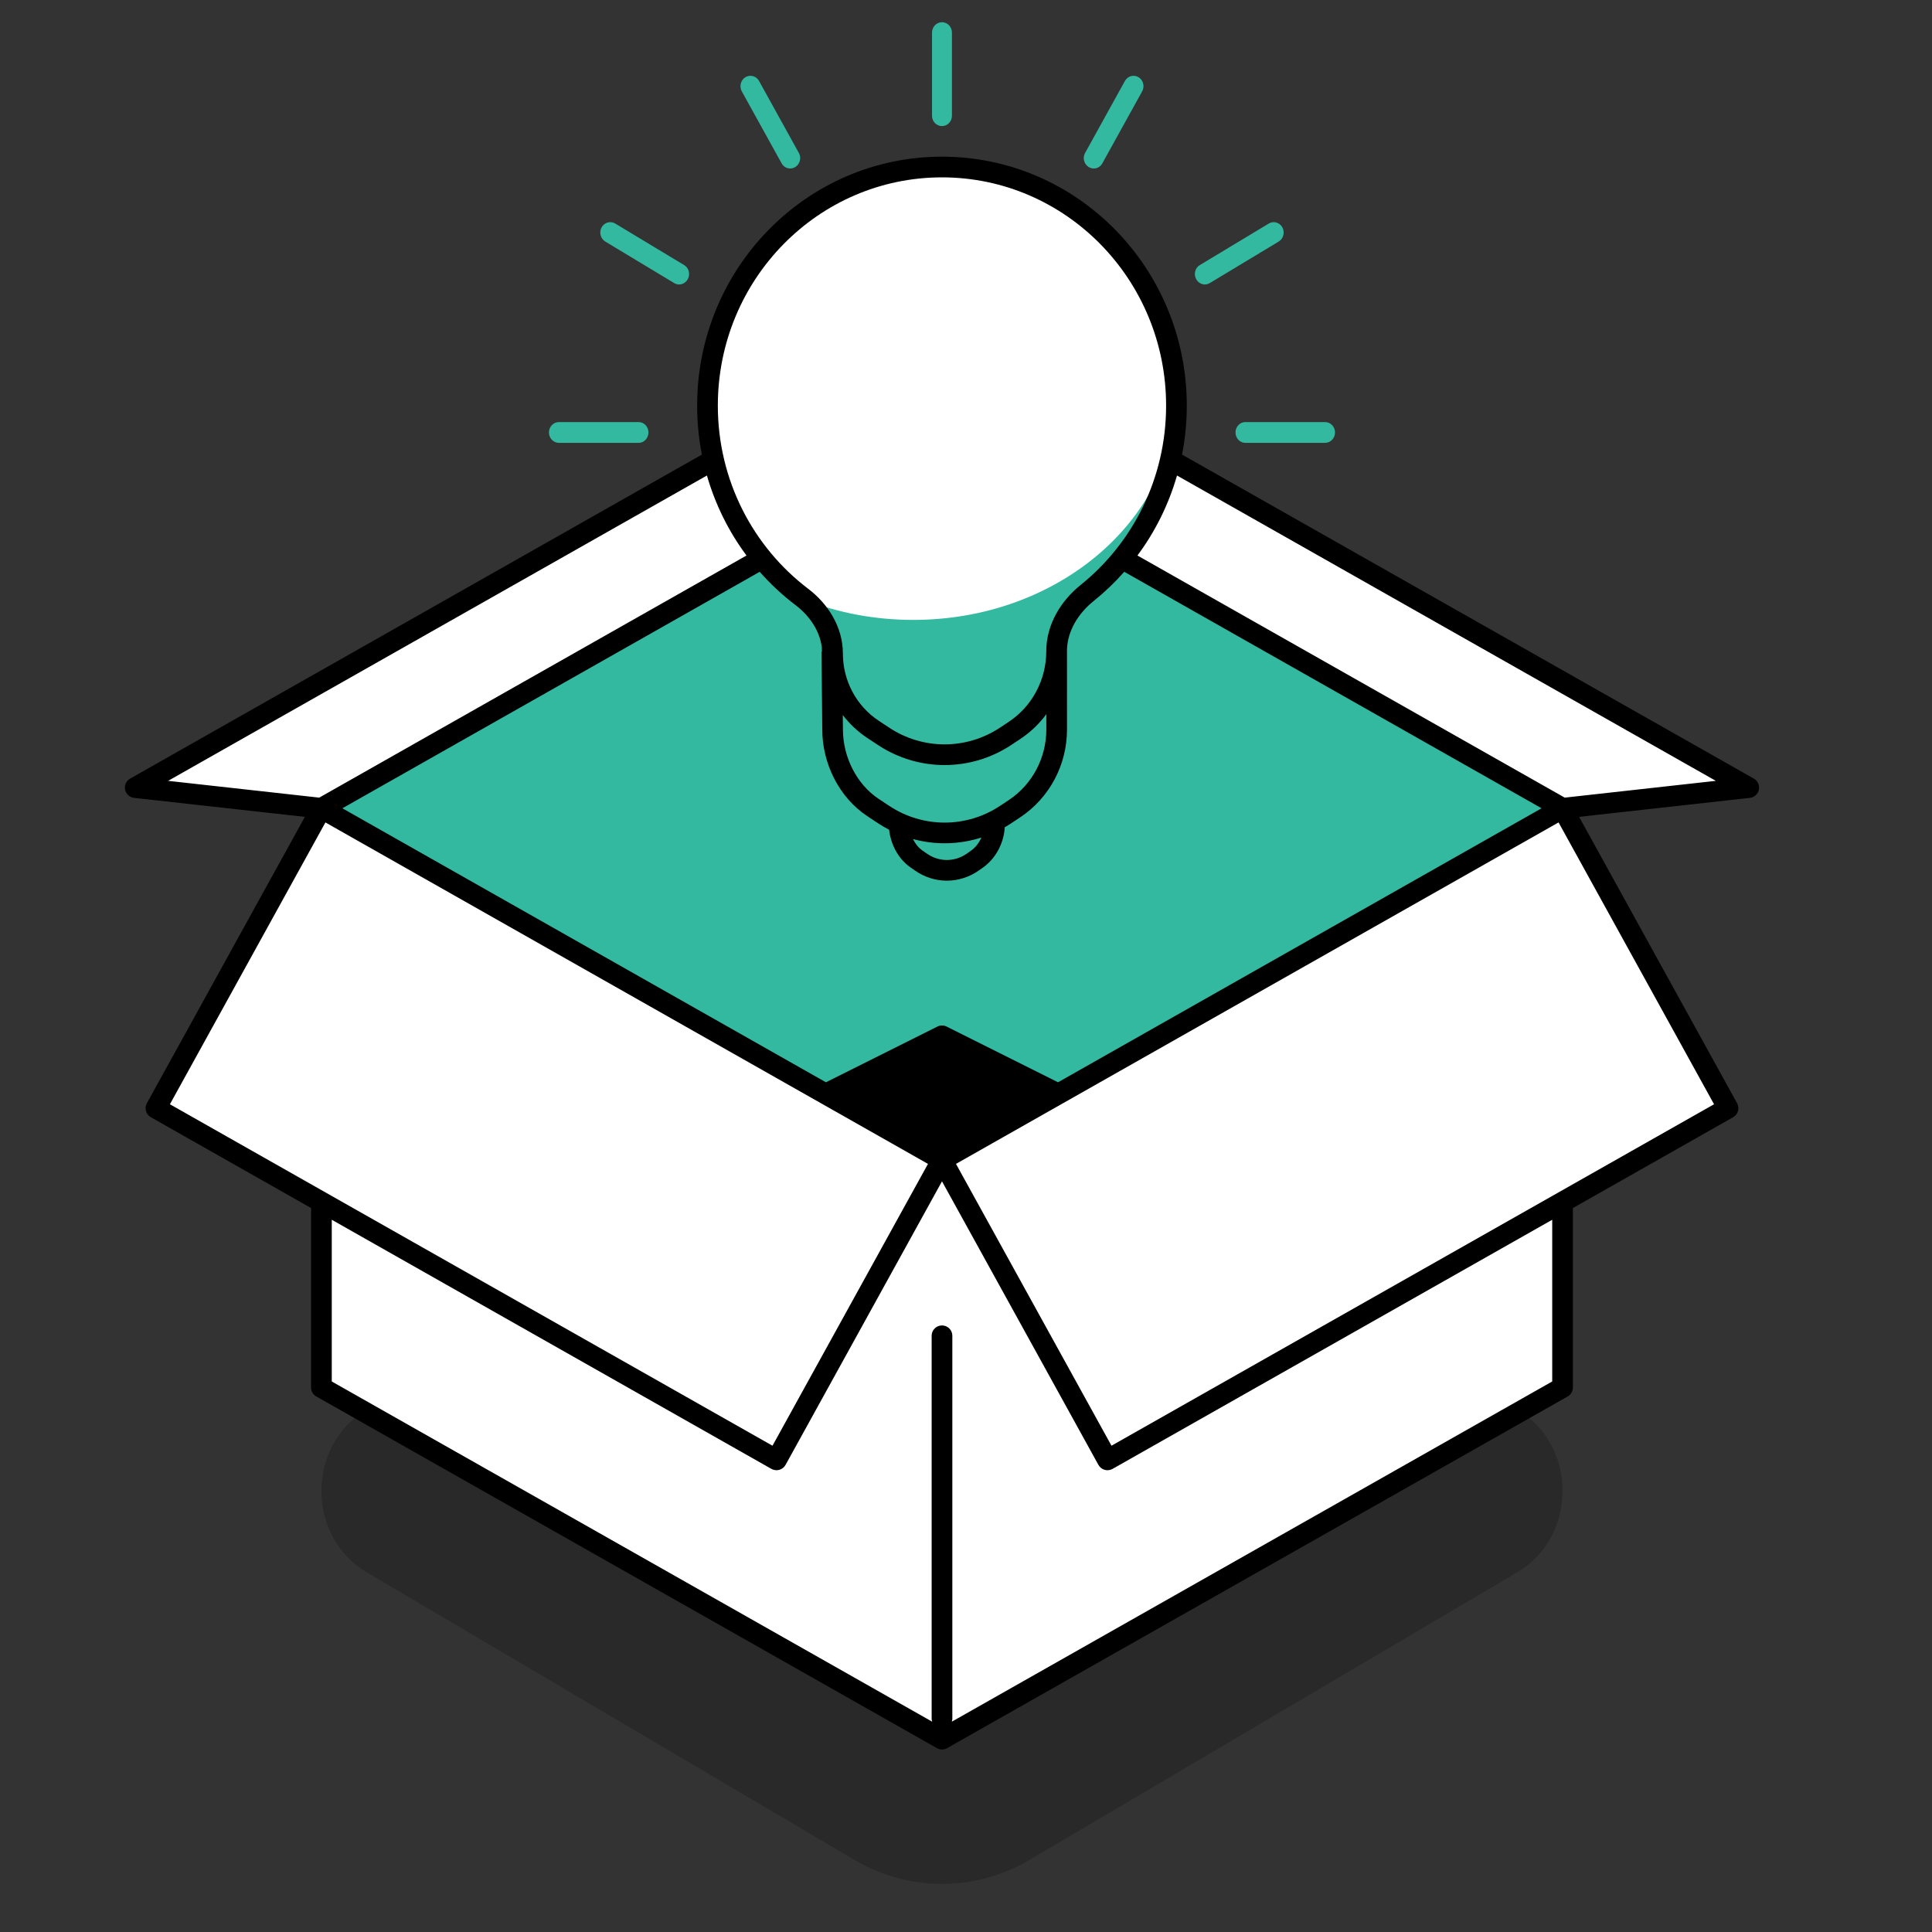
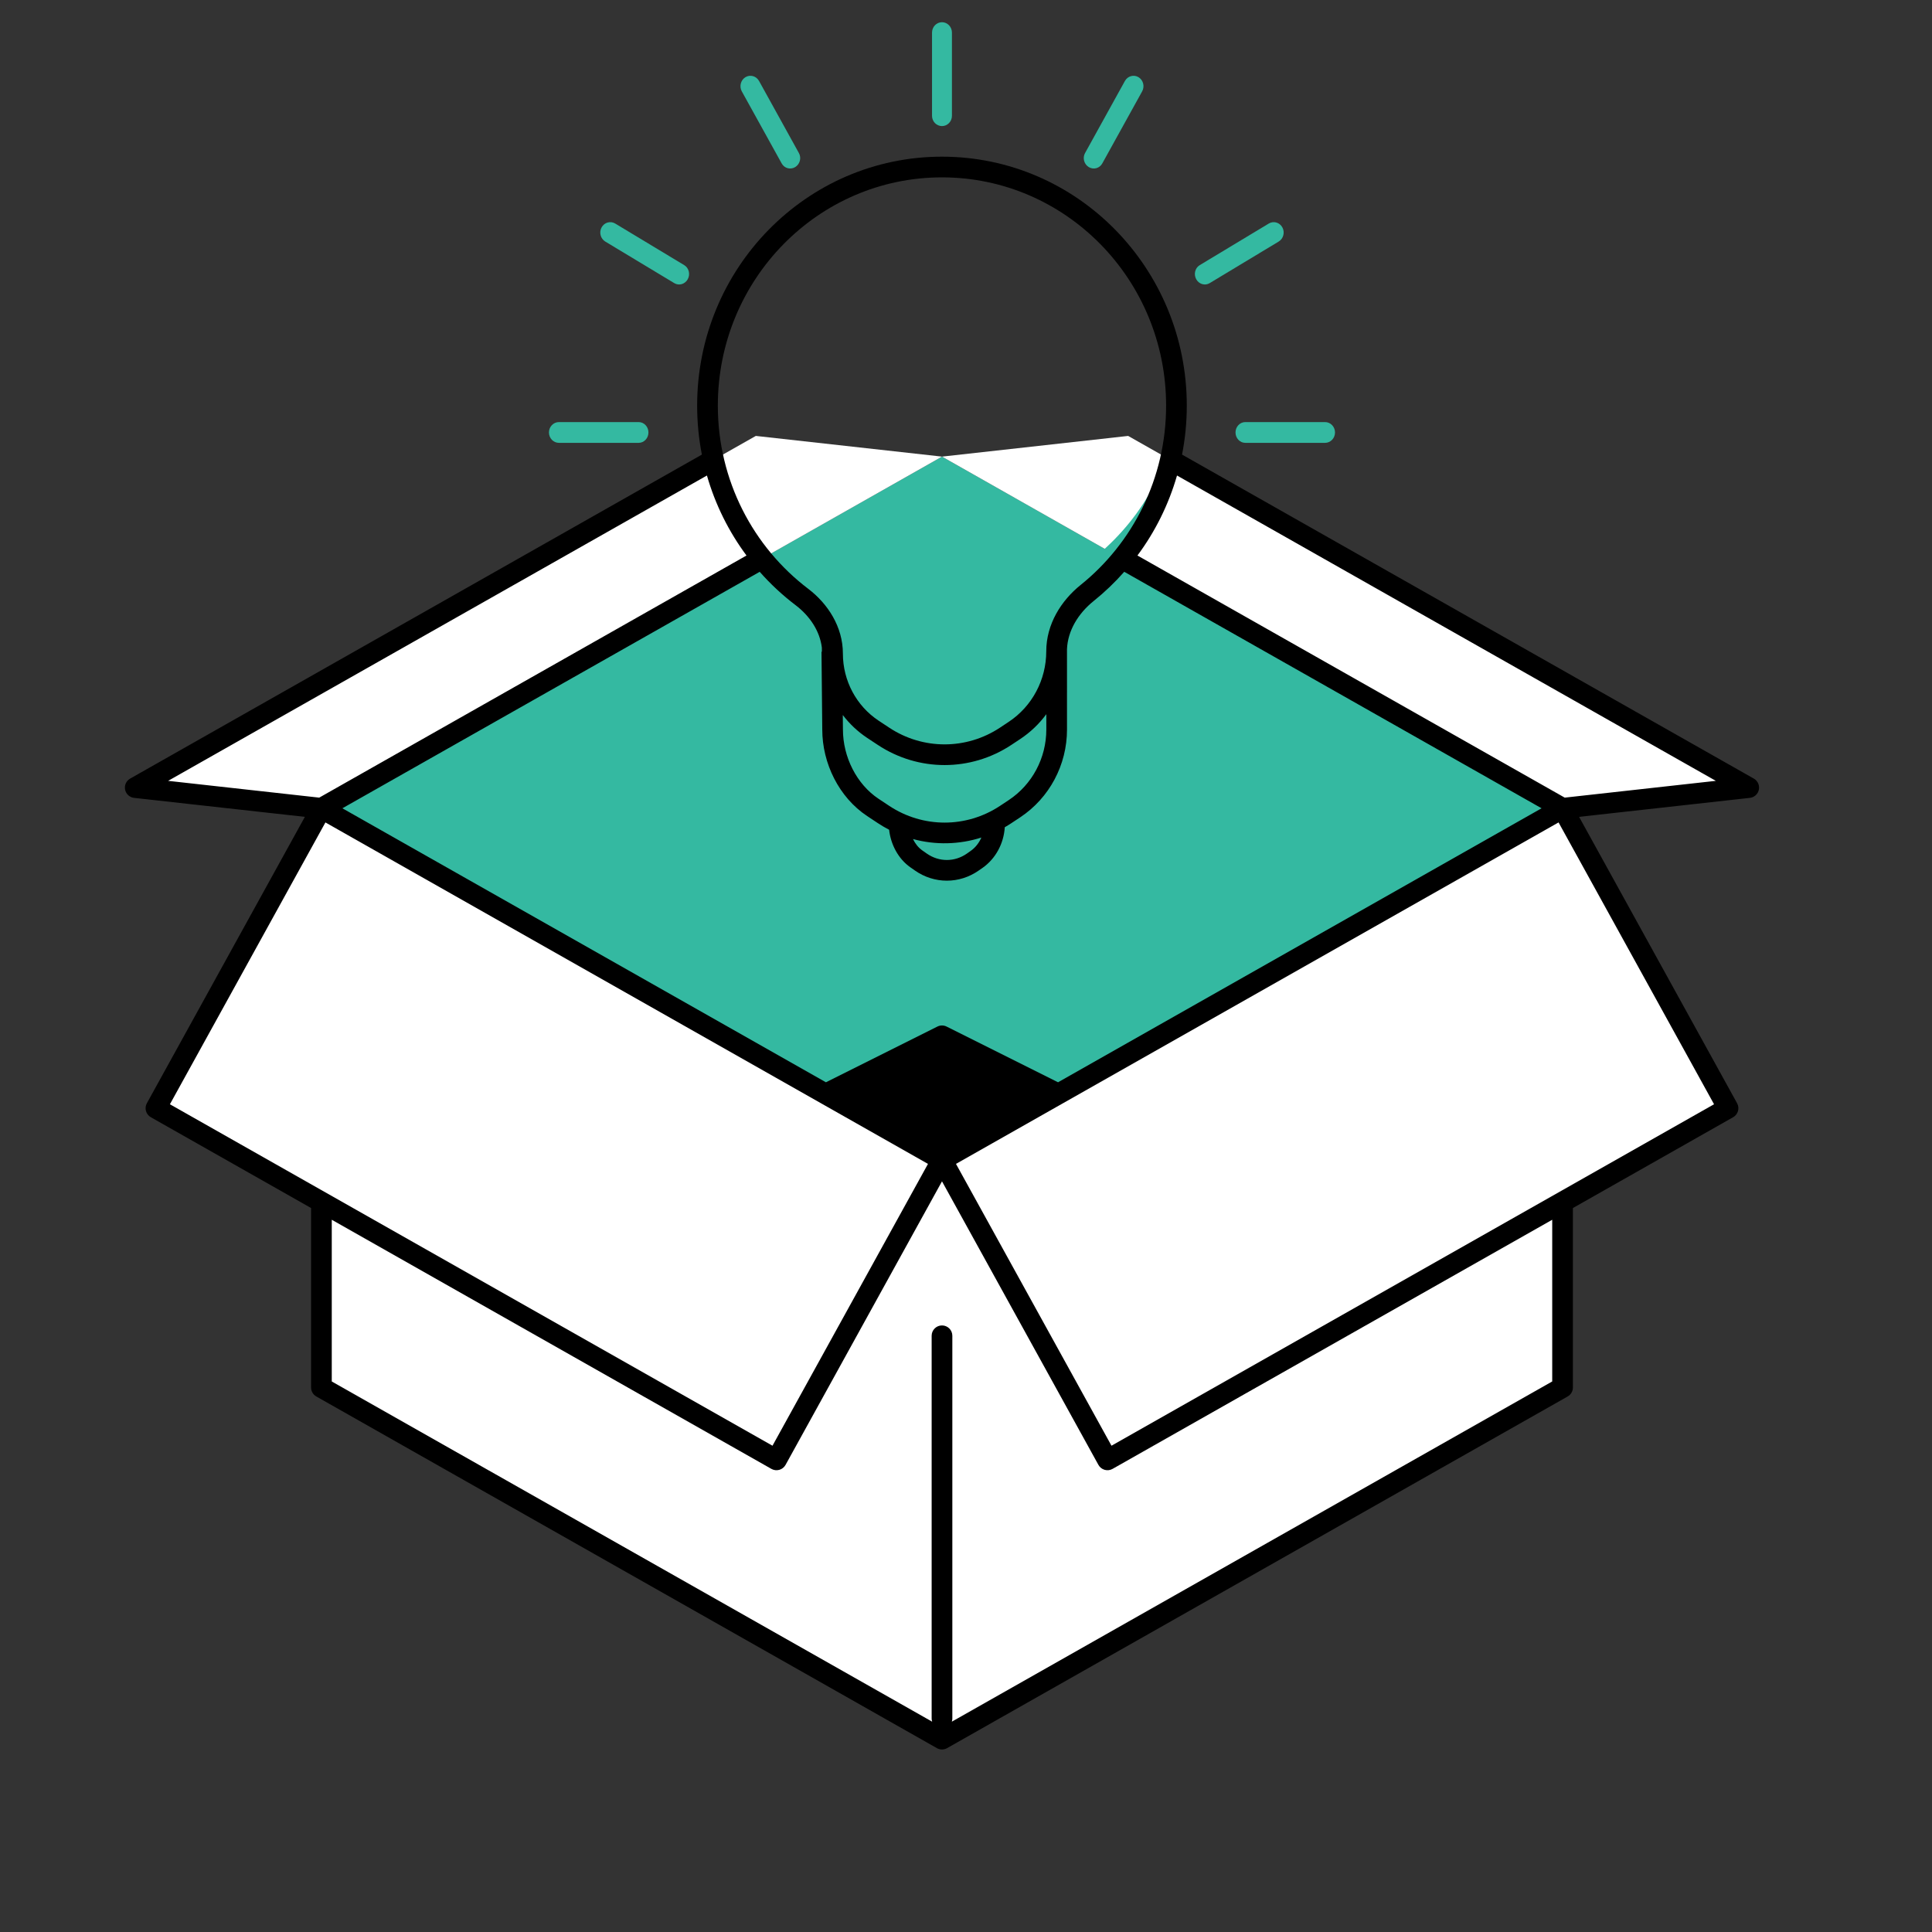
<svg xmlns="http://www.w3.org/2000/svg" width="500" zoomAndPan="magnify" viewBox="0 0 375 375" height="500" preserveAspectRatio="xMidYMid meet" version="1.2">
  <rect x="0" y="0" width="375" height="375" fill="#333333" stroke="none" />
  <defs>
    <filter x="0%" y="0%" width="100%" filterUnits="objectBoundingBox" id="f3f565906c" height="100%">
      <feColorMatrix values="0 0 0 0 1 0 0 0 0 1 0 0 0 0 1 0 0 0 1 0" type="matrix" in="SourceGraphic" />
    </filter>
    <clipPath id="46a53570d2">
      <path d="M 1 1 L 242.84 1 L 242.84 153.762 L 1 153.762 Z M 1 1 " />
    </clipPath>
    <clipPath id="c113118f07">
      <rect x="0" width="243" y="0" height="154" />
    </clipPath>
    <clipPath id="ad2781401a">
      <path d="M 24.121 30 L 342 30 L 342 340 L 24.121 340 Z M 24.121 30 " />
    </clipPath>
    <clipPath id="d5f131a78d">
      <path d="M 180 4.273 L 185 4.273 L 185 25 L 180 25 Z M 180 4.273 " />
    </clipPath>
  </defs>
  <g id="deb72a05a0">
    <g mask="url(#6521503aa0)" transform="matrix(1,0,0,1,61,212)">
      <g clip-path="url(#c113118f07)">
        <g clip-rule="nonzero" clip-path="url(#46a53570d2)">
-           <path style=" stroke:none;fill-rule:nonzero;fill:#000000;fill-opacity:1;" d="M 104.871 5.758 C 115.406 -0.457 128.27 -0.457 138.805 5.758 L 233.469 61.574 C 245.23 68.508 245.23 86.258 233.469 93.195 L 138.805 149.012 C 128.27 155.223 115.406 155.223 104.871 149.012 L 10.207 93.195 C -1.555 86.258 -1.555 68.508 10.207 61.574 Z M 104.871 5.758 " />
-         </g>
+           </g>
      </g>
      <mask id="6521503aa0">
        <g filter="url(#f3f565906c)">
          <rect x="0" width="375" y="0" height="375" style="fill:#000000;fill-opacity:0.2;stroke:none;" />
        </g>
      </mask>
    </g>
    <path style=" stroke:none;fill-rule:nonzero;fill:#ffffff;fill-opacity:1;" d="M 62.387 269.309 L 62.387 156.887 L 303.289 156.887 L 303.289 269.309 L 182.84 337.566 Z M 62.387 269.309 " />
    <path style=" stroke:none;fill-rule:nonzero;fill:#34b9a1;fill-opacity:1;" d="M 62.387 156.887 L 182.84 88.629 L 303.289 156.887 L 182.84 225.141 Z M 62.387 156.887 " />
    <path style=" stroke:none;fill-rule:nonzero;fill:#ffffff;fill-opacity:1;" d="M 62.387 156.887 L 182.84 88.629 L 146.703 84.613 L 26.25 152.871 Z M 62.387 156.887 " />
    <path style=" stroke:none;fill-rule:nonzero;fill:#ffffff;fill-opacity:1;" d="M 303.289 156.887 L 182.84 88.629 L 218.973 84.613 L 339.426 152.871 Z M 303.289 156.887 " />
    <path style=" stroke:none;fill-rule:nonzero;fill:#ffffff;fill-opacity:1;" d="M 30.266 215.105 L 150.719 283.359 L 182.84 225.141 L 214.957 283.359 L 335.41 215.105 L 303.289 156.887 L 182.84 225.141 L 62.387 156.887 Z M 30.266 215.105 " />
    <path style=" stroke:none;fill-rule:nonzero;fill:#34b9a1;fill-opacity:1;" d="M 193.047 159.875 L 193.047 153.969 L 174.469 153.969 L 174.523 159.875 C 174.523 162.547 175.777 165.238 177.855 166.695 L 178.73 167.312 C 181.805 169.469 185.766 169.469 188.84 167.312 L 189.559 166.805 C 191.734 165.281 193.047 162.672 193.047 159.875 Z M 193.047 159.875 " />
-     <path style=" stroke:none;fill-rule:nonzero;fill:#34b9a1;fill-opacity:1;" d="M 205.09 121.031 L 205.094 134.121 C 205.094 134.215 205.094 134.305 205.09 134.395 L 205.094 141.602 C 205.094 147.805 202.012 153.582 196.906 156.969 L 195.215 158.09 C 188 162.867 178.695 162.867 171.484 158.09 L 169.426 156.727 C 164.547 153.492 161.602 147.527 161.602 141.602 L 161.477 128.512 L 161.551 128.512 L 161.477 121.031 Z M 205.09 121.031 " />
-     <path style=" stroke:none;fill-rule:nonzero;fill:#ffffff;fill-opacity:1;" d="M 205.086 126.422 C 205.086 121.922 207.559 117.875 211.027 115.09 C 221.578 106.605 228.348 93.473 228.348 78.73 C 228.348 53.152 207.973 32.418 182.836 32.418 C 157.699 32.418 137.324 53.152 137.324 78.73 C 137.324 93.938 144.527 107.43 155.652 115.875 C 159.121 118.508 161.598 122.457 161.598 126.863 C 161.598 132.785 164.539 138.309 169.418 141.543 L 171.477 142.906 C 178.688 147.688 187.992 147.688 195.207 142.906 L 196.898 141.785 C 202.008 138.402 205.086 132.621 205.086 126.422 Z M 205.086 126.422 " />
    <path style=" stroke:none;fill-rule:nonzero;fill:#34b9a1;fill-opacity:1;" d="M 228.328 77.492 C 227.641 101.246 205.039 120.324 177.262 120.324 C 169.84 120.324 162.789 118.961 156.426 116.516 C 159.484 119.129 161.594 122.805 161.594 126.875 C 161.594 132.801 164.535 138.324 169.418 141.555 L 171.473 142.918 C 178.688 147.699 187.992 147.699 195.203 142.918 L 196.898 141.797 C 202.004 138.414 205.082 132.633 205.082 126.434 C 205.082 121.934 207.555 117.891 211.023 115.102 C 221.574 106.621 228.344 93.484 228.344 78.742 C 228.344 78.324 228.34 77.91 228.328 77.492 Z M 228.328 77.492 " />
    <g clip-rule="nonzero" clip-path="url(#ad2781401a)">
      <path style=" stroke:none;fill-rule:evenodd;fill:#000000;fill-opacity:1;" d="M 135.316 78.73 C 135.316 52.078 156.559 30.41 182.836 30.41 C 209.113 30.41 230.355 52.078 230.355 78.73 C 230.355 81.984 230.039 85.16 229.434 88.234 L 340.418 151.125 C 341.172 151.555 341.566 152.422 341.395 153.277 C 341.219 154.129 340.512 154.77 339.648 154.867 L 306.5 158.551 L 337.168 214.137 C 337.703 215.098 337.359 216.309 336.402 216.852 L 305.301 234.477 L 305.301 269.309 C 305.301 270.031 304.91 270.699 304.281 271.055 L 183.828 339.312 C 183.215 339.66 182.465 339.66 181.848 339.312 L 61.398 271.055 C 60.766 270.699 60.379 270.031 60.379 269.309 L 60.379 234.477 L 29.277 216.852 C 28.32 216.309 27.977 215.098 28.508 214.137 L 59.176 158.551 L 26.027 154.867 C 25.164 154.77 24.457 154.129 24.281 153.277 C 24.109 152.422 24.504 151.555 25.262 151.125 L 136.234 88.238 C 135.633 85.164 135.316 81.984 135.316 78.73 Z M 137.215 92.297 L 32.633 151.562 L 61.961 154.82 L 144.895 107.824 C 141.473 103.223 138.848 97.977 137.215 92.297 Z M 147.457 110.988 L 66.457 156.887 L 160.312 210.07 L 181.941 199.258 C 182.508 198.973 183.172 198.973 183.738 199.258 L 205.367 210.07 L 299.219 156.887 L 218.215 110.984 C 216.402 113.043 214.418 114.938 212.285 116.652 C 209.273 119.07 207.25 122.418 207.102 126 L 207.105 134.121 C 207.105 134.176 207.105 134.23 207.105 134.281 C 207.102 134.324 207.102 134.363 207.102 134.406 L 207.105 141.602 C 207.105 148.465 203.695 154.879 198.02 158.641 L 196.328 159.762 C 195.898 160.043 195.469 160.312 195.027 160.562 C 194.828 163.719 193.27 166.656 190.711 168.453 L 189.988 168.957 C 186.223 171.598 181.34 171.598 177.574 168.957 L 176.699 168.344 C 174.34 166.688 172.895 163.902 172.578 161.055 C 171.828 160.668 171.094 160.234 170.379 159.762 L 168.32 158.398 C 162.832 154.762 159.602 148.145 159.602 141.613 L 159.453 126.504 L 159.527 126.504 L 159.52 125.691 C 159.133 122.508 157.203 119.574 154.438 117.473 C 151.902 115.551 149.566 113.375 147.457 110.988 Z M 220.777 107.824 L 303.715 154.82 L 333.043 151.562 L 228.457 92.297 C 226.824 97.973 224.199 103.219 220.777 107.824 Z M 182.836 34.426 C 158.84 34.426 139.332 54.227 139.332 78.73 C 139.332 93.289 146.227 106.199 156.863 114.277 C 160.703 117.191 163.605 121.68 163.605 126.863 C 163.605 132.125 166.219 137.016 170.527 139.871 L 172.586 141.234 C 179.125 145.566 187.559 145.566 194.098 141.234 L 195.793 140.109 C 200.328 137.105 203.078 131.957 203.078 126.422 C 203.078 121.164 205.957 116.586 209.77 113.523 C 219.859 105.41 226.34 92.848 226.34 78.73 C 226.34 54.227 206.828 34.426 182.836 34.426 Z M 198.008 143.457 C 199.996 142.141 201.707 140.5 203.09 138.625 L 203.09 141.602 C 203.09 147.141 200.34 152.285 195.801 155.293 L 194.109 156.414 C 187.566 160.75 179.137 160.75 172.594 156.414 L 170.539 155.051 C 166.273 152.227 163.613 146.918 163.613 141.602 L 163.586 138.785 C 164.887 140.496 166.477 142 168.309 143.219 L 170.367 144.578 C 178.254 149.805 188.43 149.805 196.316 144.578 Z M 177.211 162.859 C 177.645 163.766 178.266 164.539 179.004 165.055 L 179.883 165.672 C 182.262 167.34 185.301 167.34 187.684 165.672 L 188.402 165.164 C 189.309 164.531 190.027 163.625 190.484 162.566 C 186.172 163.945 181.562 164.043 177.211 162.859 Z M 64.395 268.141 L 64.395 236.754 L 149.727 285.109 C 150.195 285.371 150.746 285.441 151.266 285.293 C 151.781 285.148 152.215 284.801 152.477 284.332 L 182.84 229.297 L 213.203 284.332 C 213.461 284.801 213.898 285.148 214.414 285.293 C 214.93 285.441 215.484 285.371 215.949 285.109 L 301.285 236.754 L 301.285 268.141 L 184.746 334.176 C 184.812 333.98 184.848 333.77 184.848 333.551 L 184.848 259.27 C 184.848 258.164 183.949 257.266 182.84 257.266 C 181.73 257.266 180.832 258.164 180.832 259.27 L 180.832 333.551 C 180.832 333.77 180.867 333.98 180.93 334.176 Z M 180.121 225.91 L 149.941 280.613 L 32.98 214.336 L 63.164 159.633 Z M 215.738 280.613 L 185.555 225.91 L 302.516 159.633 L 332.695 214.336 Z M 215.738 280.613 " />
    </g>
    <g clip-rule="nonzero" clip-path="url(#d5f131a78d)">
      <path style=" stroke:none;fill-rule:nonzero;fill:#34b9a1;fill-opacity:1;" d="M 180.906 6.328 C 180.906 5.215 181.77 4.312 182.84 4.312 C 183.906 4.312 184.77 5.215 184.77 6.328 L 184.77 22.488 C 184.77 23.59 183.895 24.473 182.84 24.473 C 181.781 24.473 180.906 23.59 180.906 22.488 Z M 180.906 6.328 " />
    </g>
    <path style=" stroke:none;fill-rule:nonzero;fill:#34b9a1;fill-opacity:1;" d="M 154.344 32.434 C 155.258 31.879 155.598 30.66 155.066 29.707 L 147.332 15.719 C 146.797 14.754 145.617 14.426 144.691 14.98 C 143.77 15.539 143.453 16.77 143.984 17.734 L 151.723 31.723 C 152.25 32.68 153.43 32.984 154.344 32.434 Z M 154.344 32.434 " />
    <path style=" stroke:none;fill-rule:nonzero;fill:#34b9a1;fill-opacity:1;" d="M 133.488 54.203 C 134.02 53.246 133.727 52.016 132.812 51.465 L 119.414 43.391 C 118.488 42.832 117.309 43.164 116.773 44.129 C 116.242 45.09 116.559 46.324 117.48 46.883 L 130.879 54.957 C 131.793 55.508 132.961 55.156 133.488 54.203 Z M 133.488 54.203 " />
    <path style=" stroke:none;fill-rule:nonzero;fill:#34b9a1;fill-opacity:1;" d="M 125.863 83.941 C 125.863 82.84 125.02 81.926 123.965 81.926 L 108.484 81.926 C 107.418 81.926 106.551 82.828 106.551 83.941 C 106.551 85.055 107.418 85.957 108.484 85.957 L 123.965 85.957 C 125.02 85.957 125.863 85.043 125.863 83.941 Z M 125.863 83.941 " />
    <path style=" stroke:none;fill-rule:nonzero;fill:#34b9a1;fill-opacity:1;" d="M 239.812 83.941 C 239.812 85.043 240.656 85.957 241.711 85.957 L 257.195 85.957 C 258.262 85.957 259.125 85.055 259.125 83.941 C 259.125 82.828 258.262 81.926 257.195 81.926 L 241.711 81.926 C 240.656 81.926 239.812 82.84 239.812 83.941 Z M 239.812 83.941 " />
    <path style=" stroke:none;fill-rule:nonzero;fill:#34b9a1;fill-opacity:1;" d="M 232.188 54.203 C 232.715 55.156 233.883 55.508 234.797 54.957 L 248.195 46.883 C 249.117 46.324 249.434 45.09 248.902 44.129 C 248.367 43.164 247.188 42.832 246.266 43.391 L 232.863 51.465 C 231.949 52.016 231.656 53.246 232.188 54.203 Z M 232.188 54.203 " />
    <path style=" stroke:none;fill-rule:nonzero;fill:#34b9a1;fill-opacity:1;" d="M 211.332 32.434 C 212.246 32.984 213.426 32.68 213.953 31.723 L 221.691 17.734 C 222.223 16.77 221.906 15.539 220.984 14.98 C 220.059 14.426 218.879 14.754 218.344 15.719 L 210.609 29.707 C 210.078 30.66 210.418 31.879 211.332 32.434 Z M 211.332 32.434 " />
  </g>
</svg>